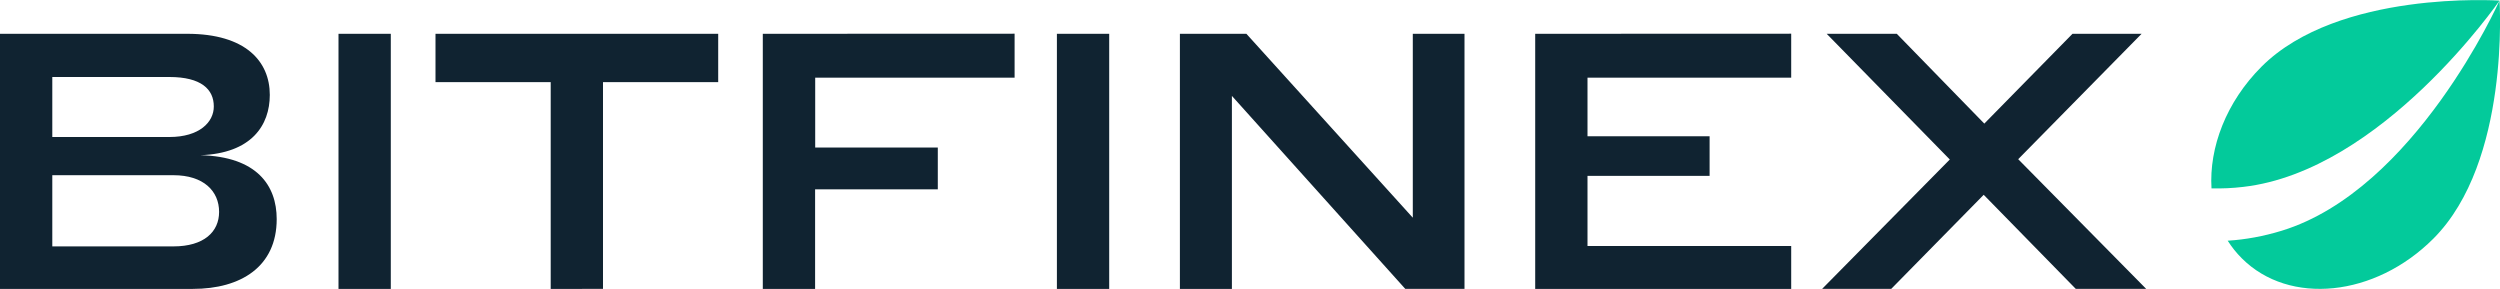
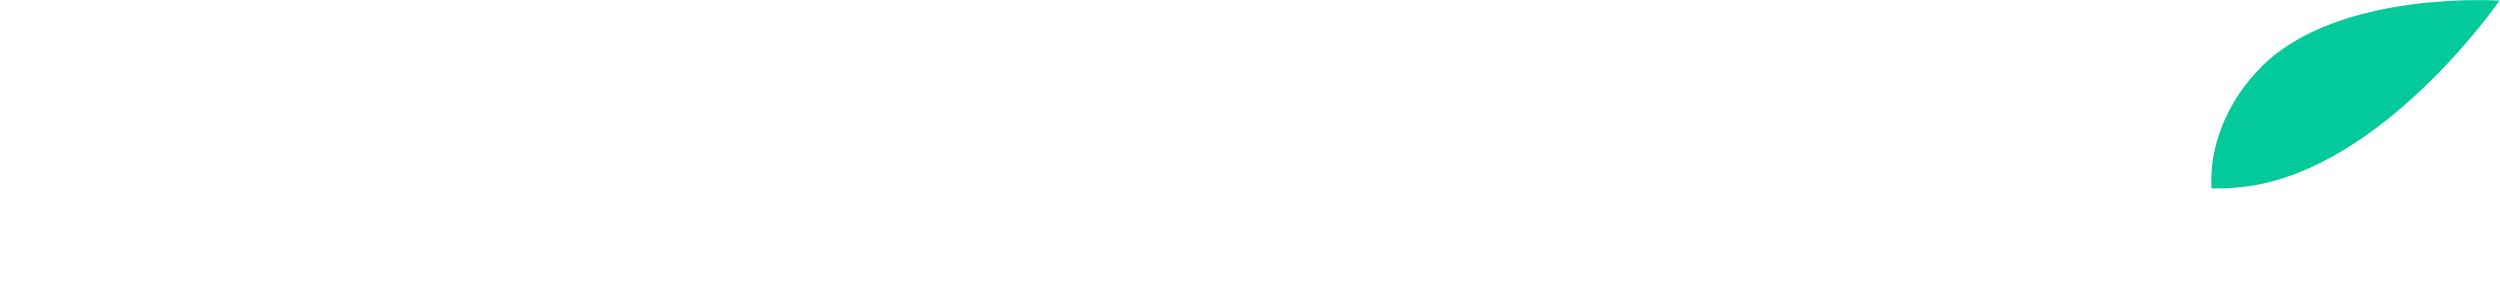
<svg xmlns="http://www.w3.org/2000/svg" version="1.1" id="Layer_1" x="0px" y="0px" viewBox="0 0 2500 289" style="enable-background:new 0 0 2500 289;" xml:space="preserve">
  <style type="text/css">
	.st0{fill:#03CA9B;}
	.st1{fill:#102331;}
</style>
  <g id="Layer_x0020_1">
    <g id="_2497860394640">
      <g id="Layer_x0020_1_0">
        <path class="st0" d="M2211.5,188.4c-2.5-40.9,14.7-86.4,50-121.7c76.9-76.9,237.1-66.1,238-66.1     c-0.4,0.6-117.5,170.4-256.3,186.3C2232.5,188.2,2221.9,188.6,2211.5,188.4L2211.5,188.4L2211.5,188.4L2211.5,188.4z" />
-         <path class="st0" d="M2227.7,240.7c4,6.3,8.7,12.2,14.1,17.6c47.5,47.5,133.3,38.7,191.6-19.7c77.1-77.1,66.1-238,66.1-238     c-0.4,0.9-84.4,189.1-217.7,230.1C2263.6,236.3,2245.4,239.6,2227.7,240.7L2227.7,240.7L2227.7,240.7z" />
-         <path id="Curve" class="st1" d="M173.4,246.4H52.3v-71.2h121.1c30.3,0,45.7,16,45.7,36.7C219.1,231.8,204,246.4,173.4,246.4z      M169.5,137H52.3V77h117.1c31.9,0,44.4,12.4,44.4,29.4C213.9,122.1,199.4,137,169.5,137L169.5,137z M200.4,155.2     c51-1.8,69.4-29.8,69.4-60.3c0-33.4-24-61.1-82.6-61.1H0v255.1h192.8c48,0,83.9-22.2,83.9-69.8     C276.7,185.3,256.7,156.6,200.4,155.2L200.4,155.2L200.4,155.2L200.4,155.2z M338.5,33.8v255.1h52.3V33.8H338.5L338.5,33.8z      M603,82.1h115.2V33.8H435.5v48.3h115.2v206.8H603C603,288.9,603,82.1,603,82.1z M762.8,33.8v255.1h52.3v-99.6h122.7v-41.8H815.2     V77.7h199.4v-44L762.8,33.8L762.8,33.8L762.8,33.8z M1056.9,33.8v255.1h52.3V33.8H1056.9L1056.9,33.8L1056.9,33.8z M1231.9,95.9     l173.4,193h59.2V33.8h-51.7v183.9L1246.4,33.8h-66.5v255.1h52V95.9C1231.9,95.9,1231.9,95.9,1231.9,95.9z M1535.2,33.8v255.1h256     V246h-203.7v-70.1h122.1v-39.6h-122.1V77.7h203.7v-44L1535.2,33.8L1535.2,33.8L1535.2,33.8z M2141.6,33.8h-69.1l-88.2,89.8     l-87.5-89.8h-70.1l123.1,125.7l-127.7,129.4h69.1l92.5-94.1l92.1,94.1h70.4l-128-129.7L2141.6,33.8z" />
      </g>
    </g>
  </g>
</svg>